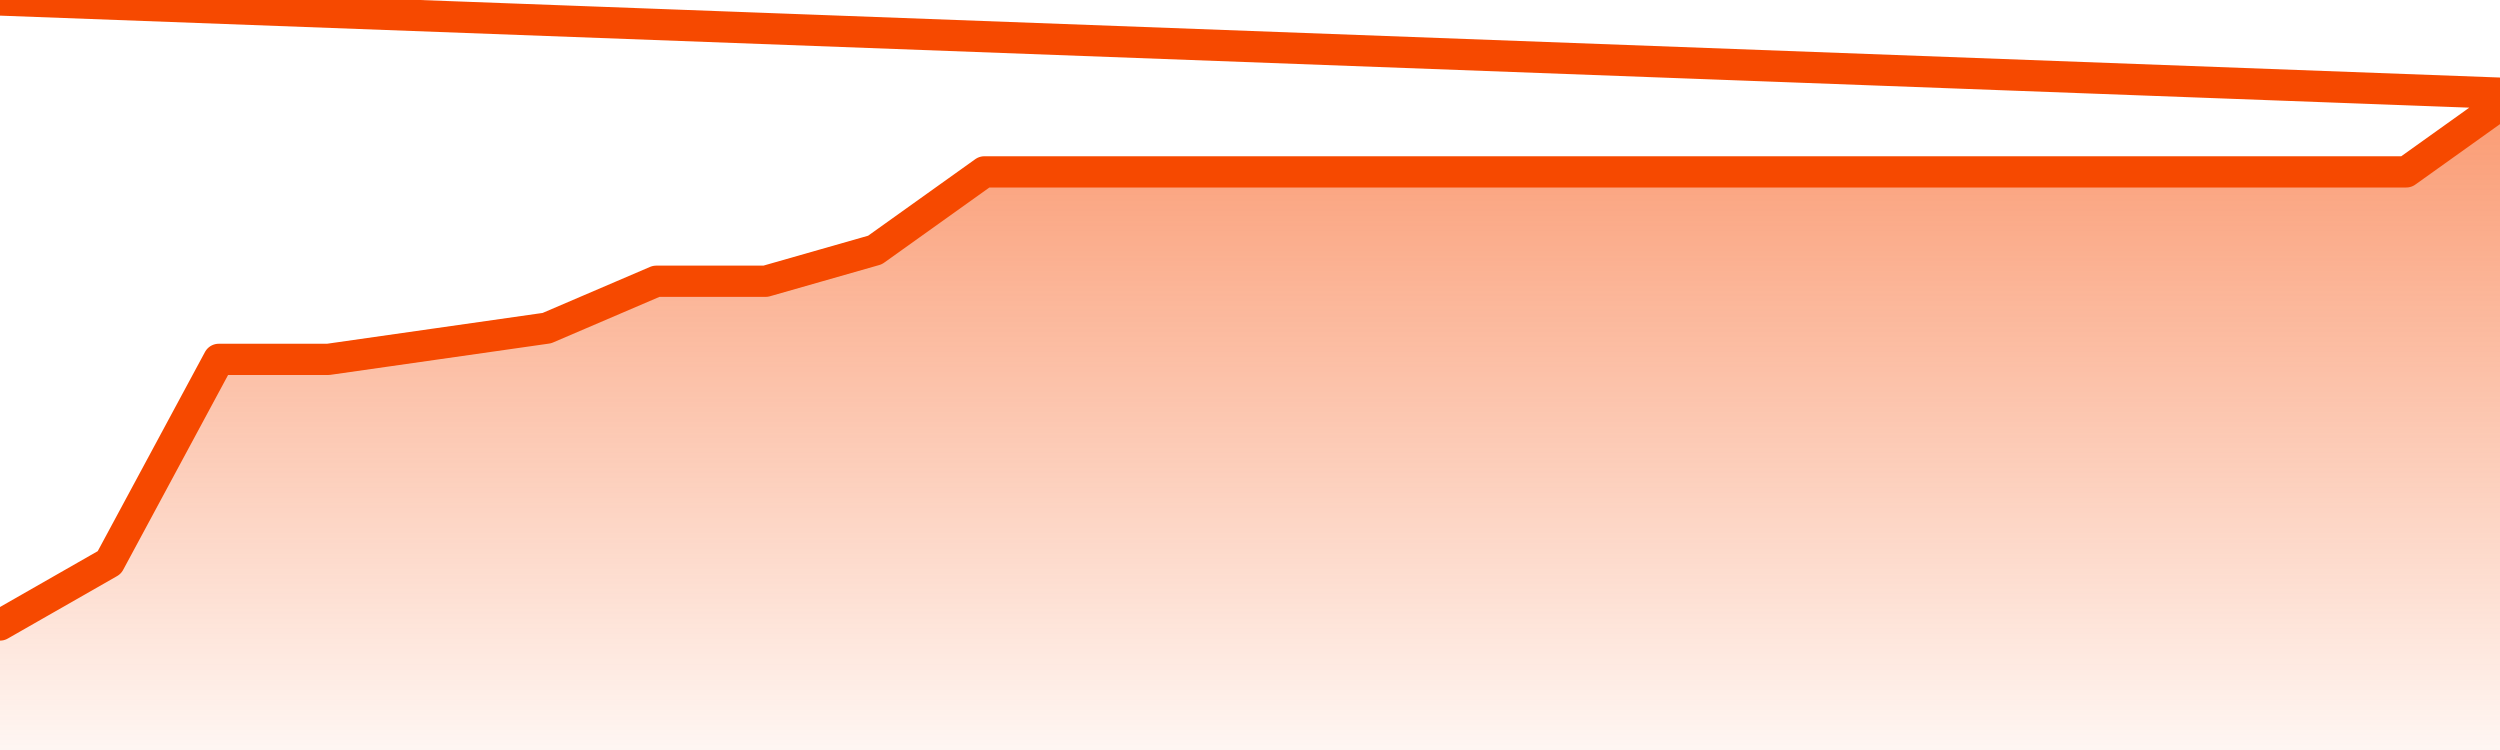
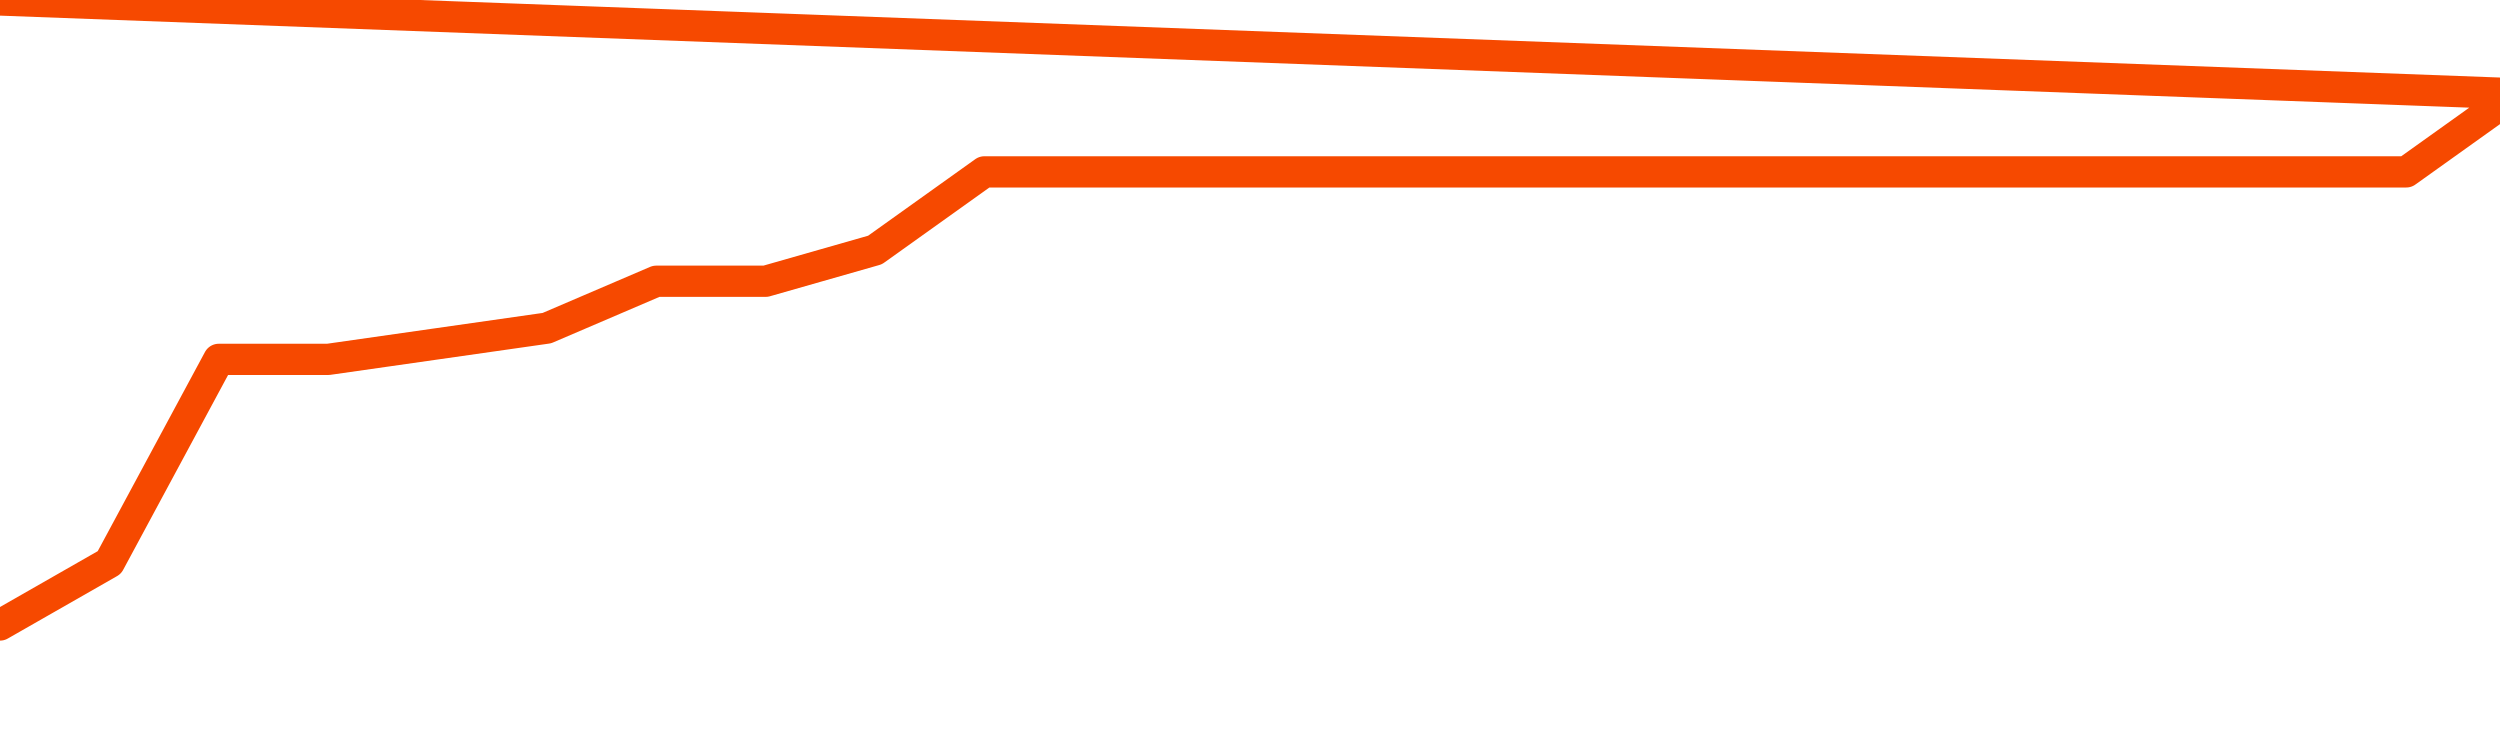
<svg xmlns="http://www.w3.org/2000/svg" version="1.1" width="80" height="24" viewBox="0 0 80 24">
  <defs>
    <linearGradient x1=".5" x2=".5" y2="1" id="gradient">
      <stop offset="0" stop-color="#F64900" />
      <stop offset="1" stop-color="#f64900" stop-opacity="0" />
    </linearGradient>
  </defs>
-   <path fill="url(#gradient)" fill-opacity="0.56" stroke="none" d="M 0,26 0.0,20.0 3.5,18.0 7.0,11.5 10.5,11.5 14.0,11.0 17.5,10.5 21.0,9.0 24.5,9.0 28.0,8.0 31.5,5.5 35.0,5.5 38.5,5.5 42.0,5.5 45.5,5.5 49.0,5.5 52.5,5.5 56.0,5.5 59.5,5.5 63.0,5.5 66.5,5.5 70.0,5.5 73.5,5.5 77.0,5.5 80.5,3.0 82,26 Z" />
  <path fill="none" stroke="#F64900" stroke-width="1" stroke-linejoin="round" stroke-linecap="round" d="M 0.0,20.0 3.5,18.0 7.0,11.5 10.5,11.5 14.0,11.0 17.5,10.5 21.0,9.0 24.5,9.0 28.0,8.0 31.5,5.5 35.0,5.5 38.5,5.5 42.0,5.5 45.5,5.5 49.0,5.5 52.5,5.5 56.0,5.5 59.5,5.5 63.0,5.5 66.5,5.5 70.0,5.5 73.5,5.5 77.0,5.5 80.5,3.0.join(' ') }" />
</svg>